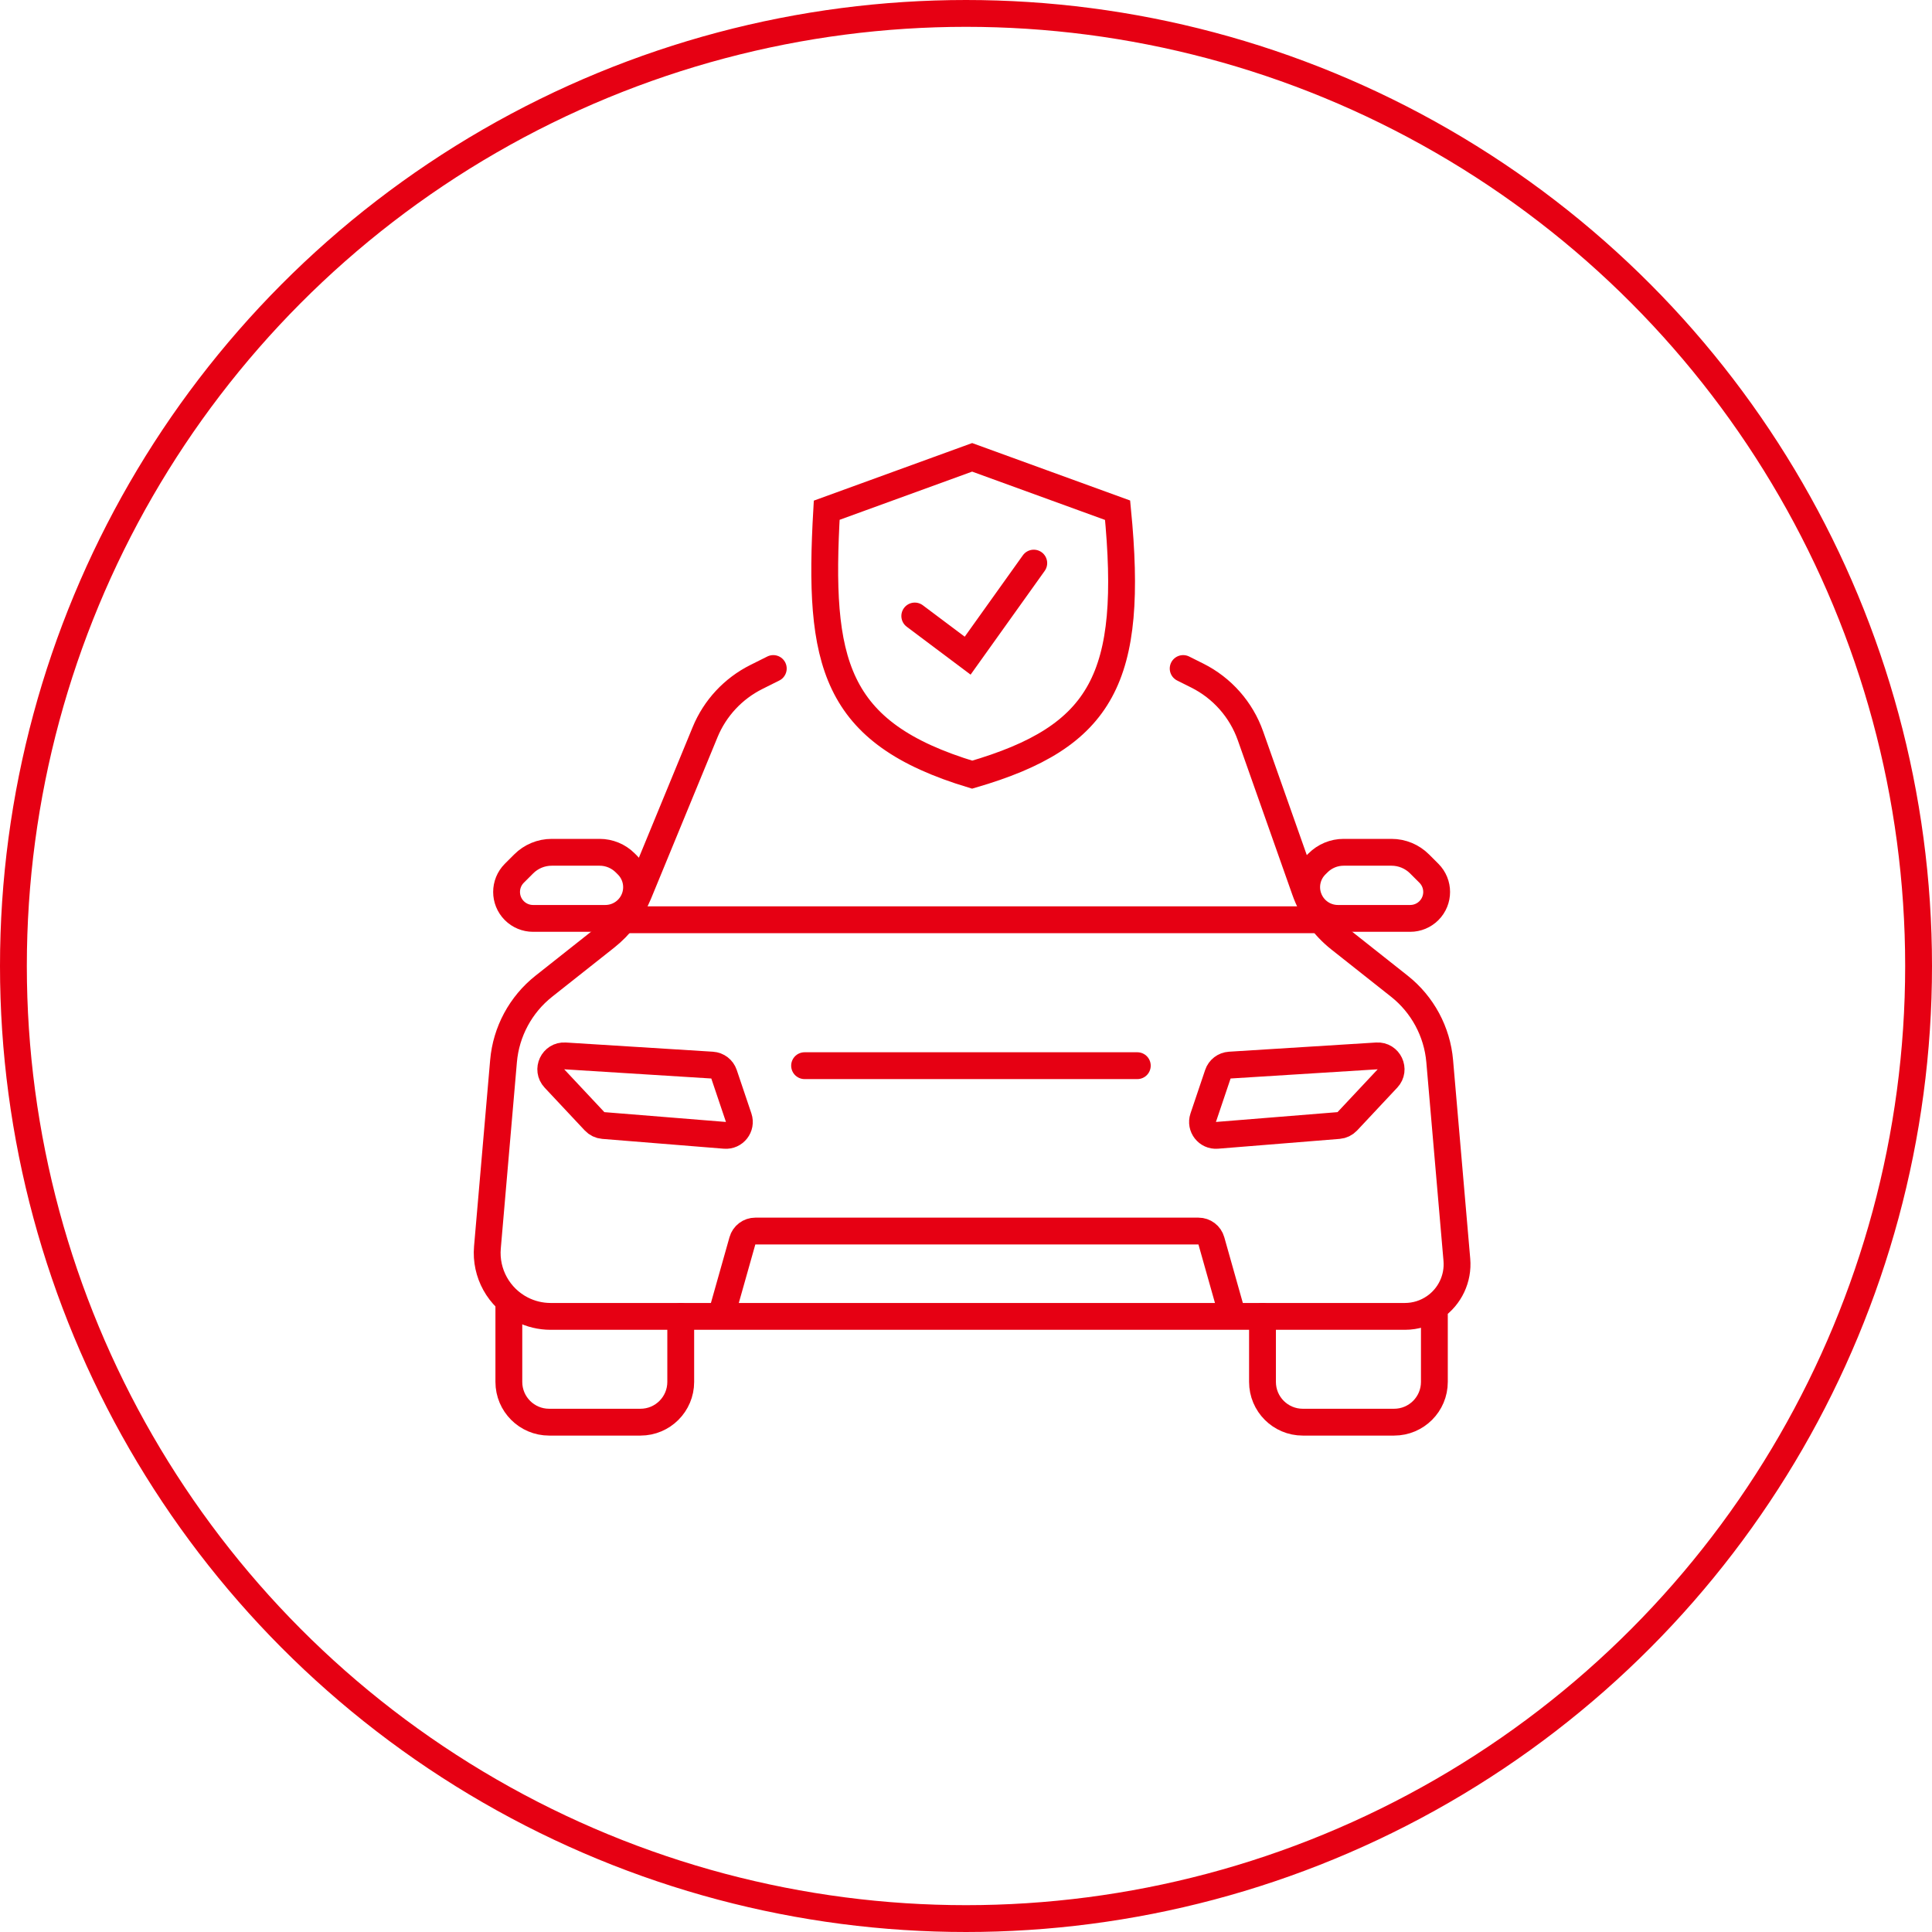
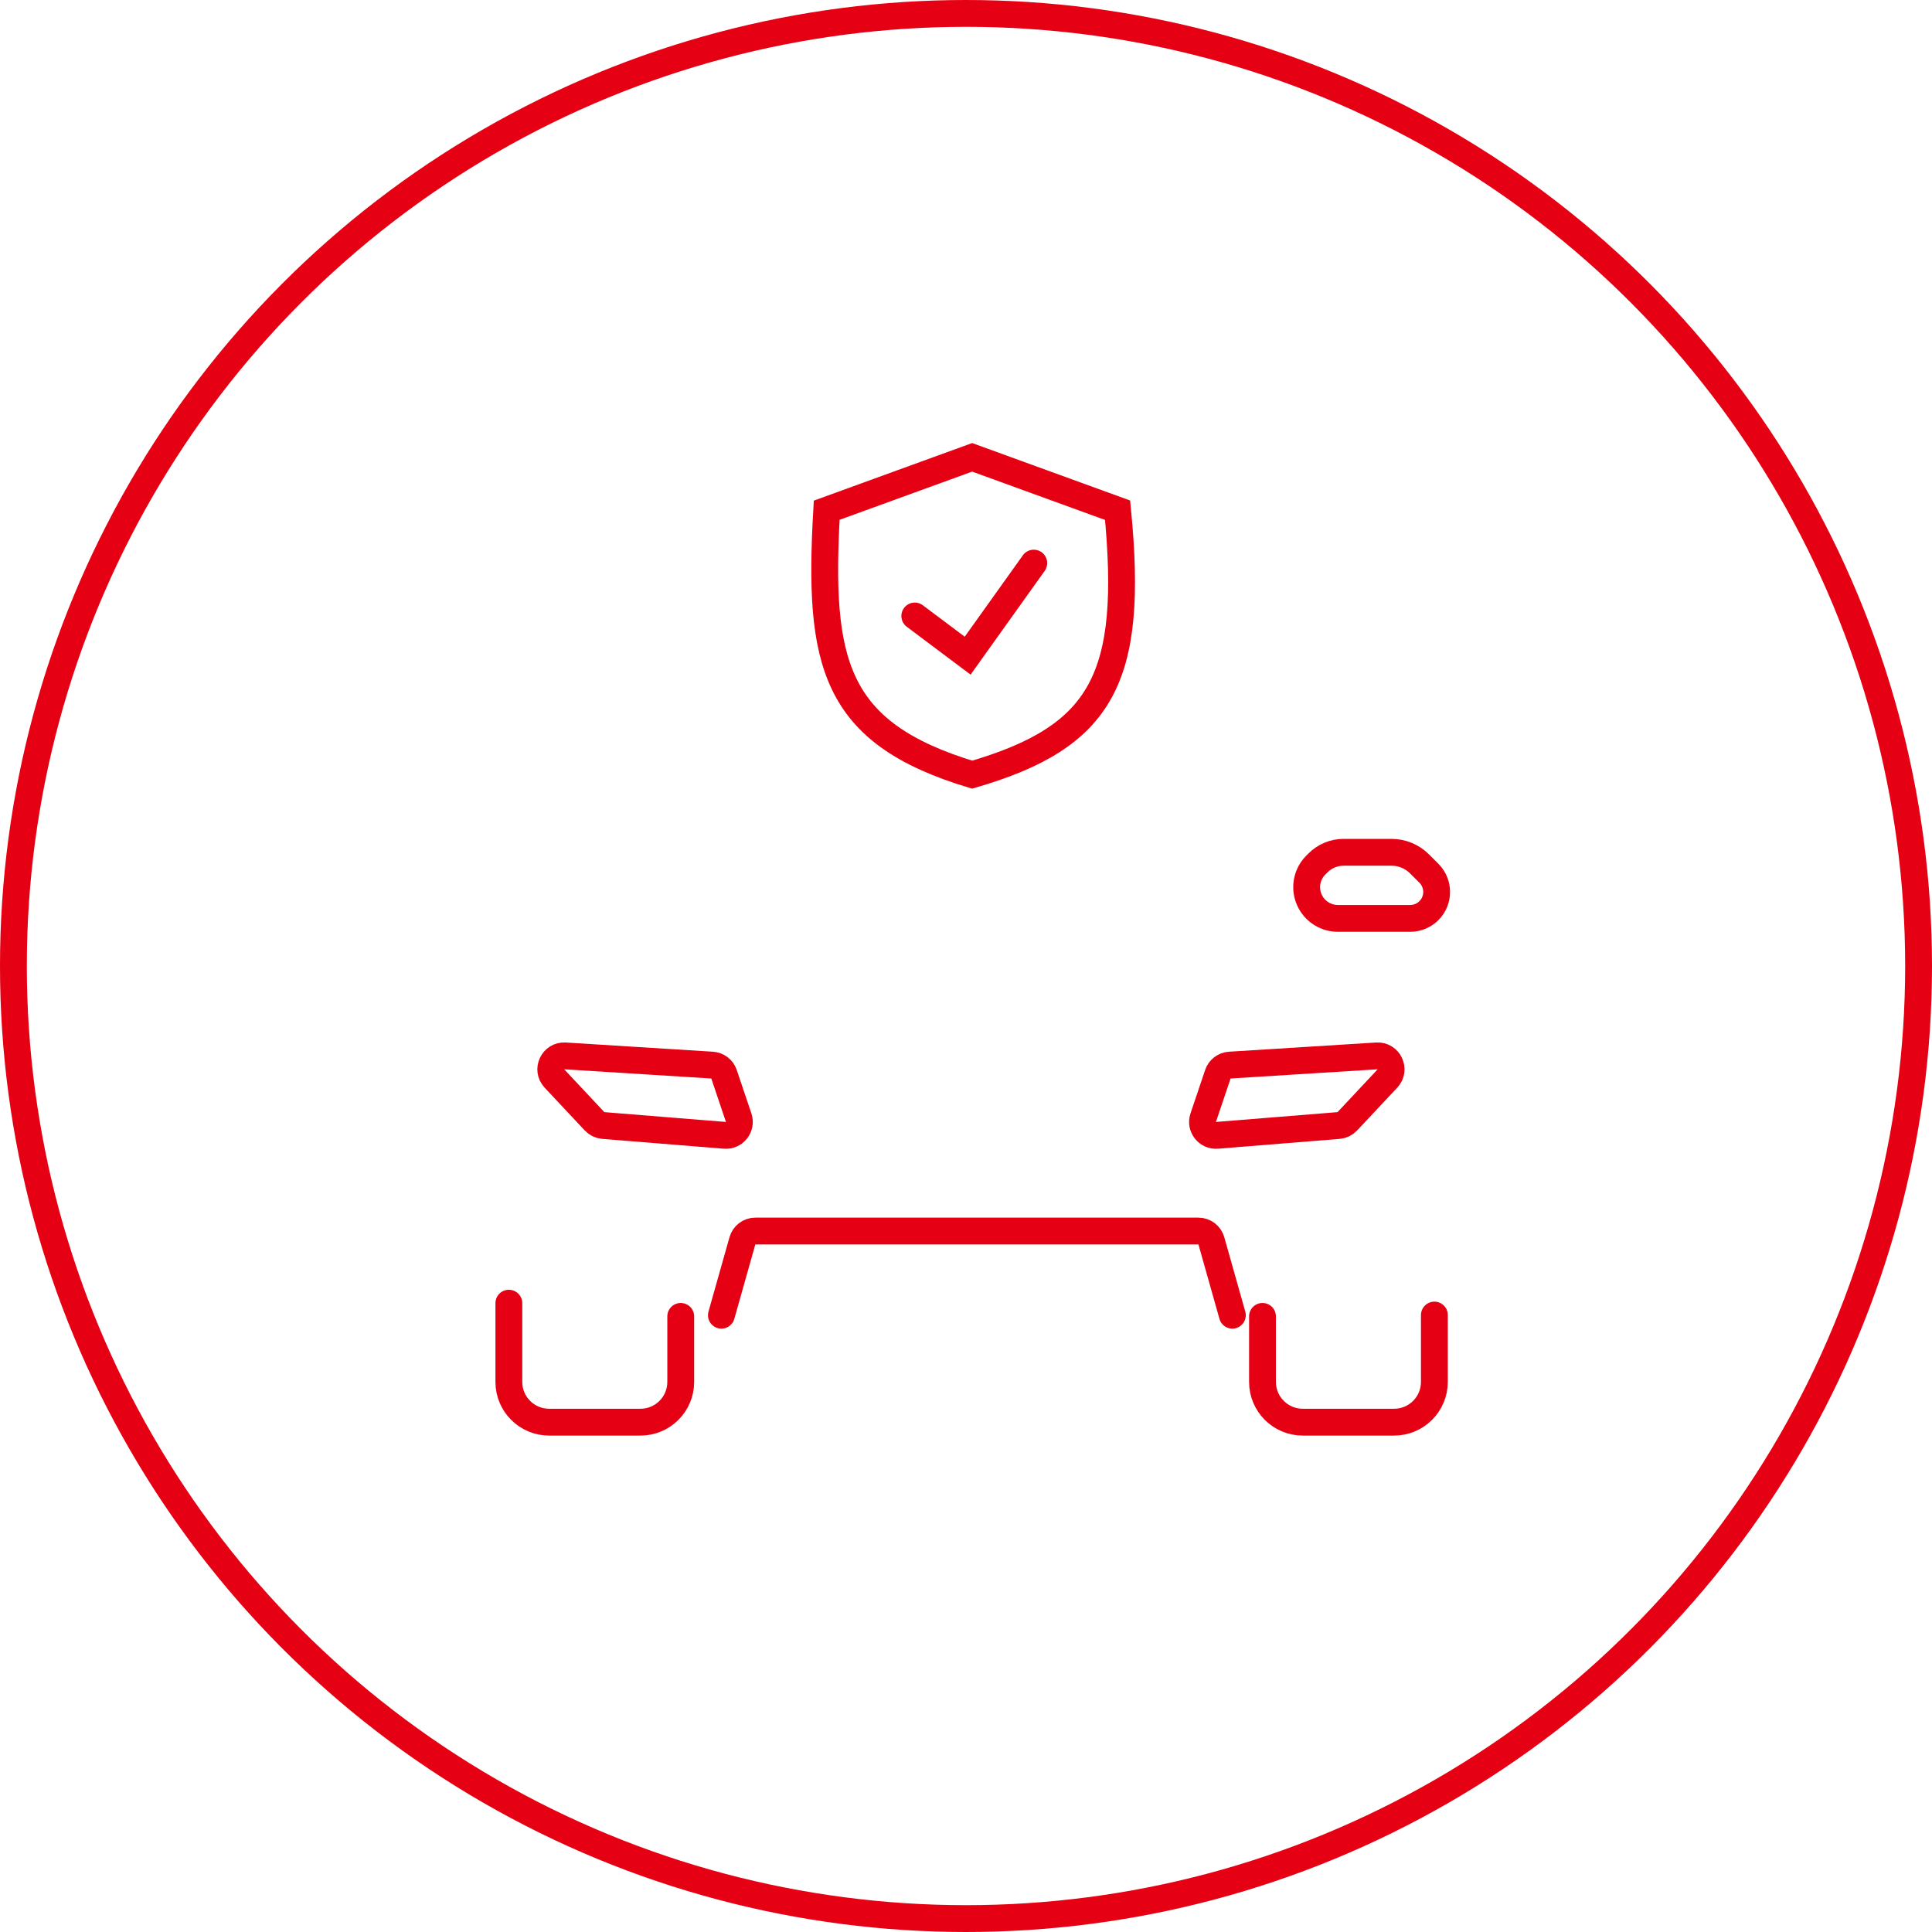
<svg xmlns="http://www.w3.org/2000/svg" width="144" height="144" viewBox="0 0 144 144" fill="none">
  <circle cx="72" cy="72" r="71" stroke="#E60013" stroke-width="2" />
  <path d="M61.618 38.029L72.458 34.087L83.299 38.029C84.516 50.514 82.207 54.901 72.458 57.739C62.113 54.617 60.965 49.386 61.618 38.029Z" stroke="#E60013" stroke-width="2" />
-   <path d="M57.636 49.828L56.374 50.459C54.646 51.323 53.289 52.782 52.554 54.569L47.591 66.621C47.07 67.887 46.232 68.998 45.158 69.848L40.535 73.506C38.807 74.874 37.719 76.895 37.53 79.091L36.329 92.981C36.164 94.894 37.173 96.718 38.882 97.595C39.55 97.937 40.289 98.116 41.04 98.116H104.713C105.502 98.116 106.272 97.876 106.921 97.428C108.071 96.635 108.707 95.286 108.586 93.894L107.307 79.091C107.117 76.895 106.03 74.874 104.301 73.506L99.852 69.985C98.668 69.049 97.774 67.797 97.272 66.374L93.203 54.846C92.513 52.891 91.091 51.281 89.237 50.353L88.186 49.828" stroke="#E60013" stroke-width="2" stroke-linecap="round" />
  <path d="M68.182 45.913L72.124 48.87L77.051 41.971" stroke="#E60013" stroke-width="2" stroke-linecap="round" />
-   <path d="M46.796 68.552H98.041" stroke="#E60013" stroke-width="2" stroke-linecap="round" />
-   <path d="M39.729 68.452H45.118C46.12 68.452 47.01 67.811 47.327 66.86C47.605 66.024 47.388 65.102 46.764 64.478L46.602 64.316C46.095 63.809 45.408 63.525 44.692 63.525H41.122C40.338 63.525 39.586 63.836 39.032 64.391L38.335 65.087C37.565 65.857 37.565 67.105 38.335 67.875C38.705 68.244 39.206 68.452 39.729 68.452Z" stroke="#E60013" stroke-width="2" stroke-linecap="round" />
  <path d="M105.109 68.452H99.719C98.717 68.452 97.828 67.811 97.511 66.86C97.232 66.024 97.45 65.102 98.073 64.478L98.236 64.316C98.742 63.809 99.429 63.525 100.145 63.525H103.715C104.499 63.525 105.251 63.836 105.805 64.391L106.502 65.087C107.272 65.857 107.272 67.105 106.502 67.875C106.133 68.244 105.631 68.452 105.109 68.452Z" stroke="#E60013" stroke-width="2" stroke-linecap="round" />
  <path d="M53.964 80.066L55.056 83.305C55.285 83.986 54.744 84.679 54.028 84.621L44.965 83.889C44.718 83.869 44.486 83.757 44.316 83.576L41.323 80.383C40.704 79.722 41.211 78.645 42.115 78.701L53.079 79.387C53.485 79.413 53.834 79.681 53.964 80.066Z" stroke="#E60013" stroke-width="2" stroke-linecap="round" />
  <path d="M90.773 80.066L89.681 83.305C89.452 83.986 89.993 84.679 90.709 84.621L99.772 83.889C100.02 83.869 100.251 83.757 100.421 83.576L103.414 80.383C104.034 79.722 103.526 78.645 102.622 78.701L91.658 79.387C91.252 79.413 90.903 79.681 90.773 80.066Z" stroke="#E60013" stroke-width="2" stroke-linecap="round" />
-   <path d="M59.969 79.429H84.768" stroke="#E60013" stroke-width="2" stroke-linecap="round" />
  <path d="M53.769 98.029L55.335 92.484C55.456 92.053 55.85 91.756 56.297 91.756H89.325C89.773 91.756 90.166 92.053 90.288 92.484L91.853 98.029" stroke="#E60013" stroke-width="2" stroke-linecap="round" />
  <path d="M37.927 97.131V103C37.927 104.657 39.27 106 40.927 106H47.738C49.395 106 50.738 104.657 50.738 103V98.116" stroke="#E60013" stroke-width="2" stroke-linecap="round" />
  <path d="M106.91 98.016V103C106.91 104.657 105.567 106 103.91 106H97.099C95.442 106 94.099 104.657 94.099 103V98.116" stroke="#E60013" stroke-width="2" stroke-linecap="round" />
</svg>